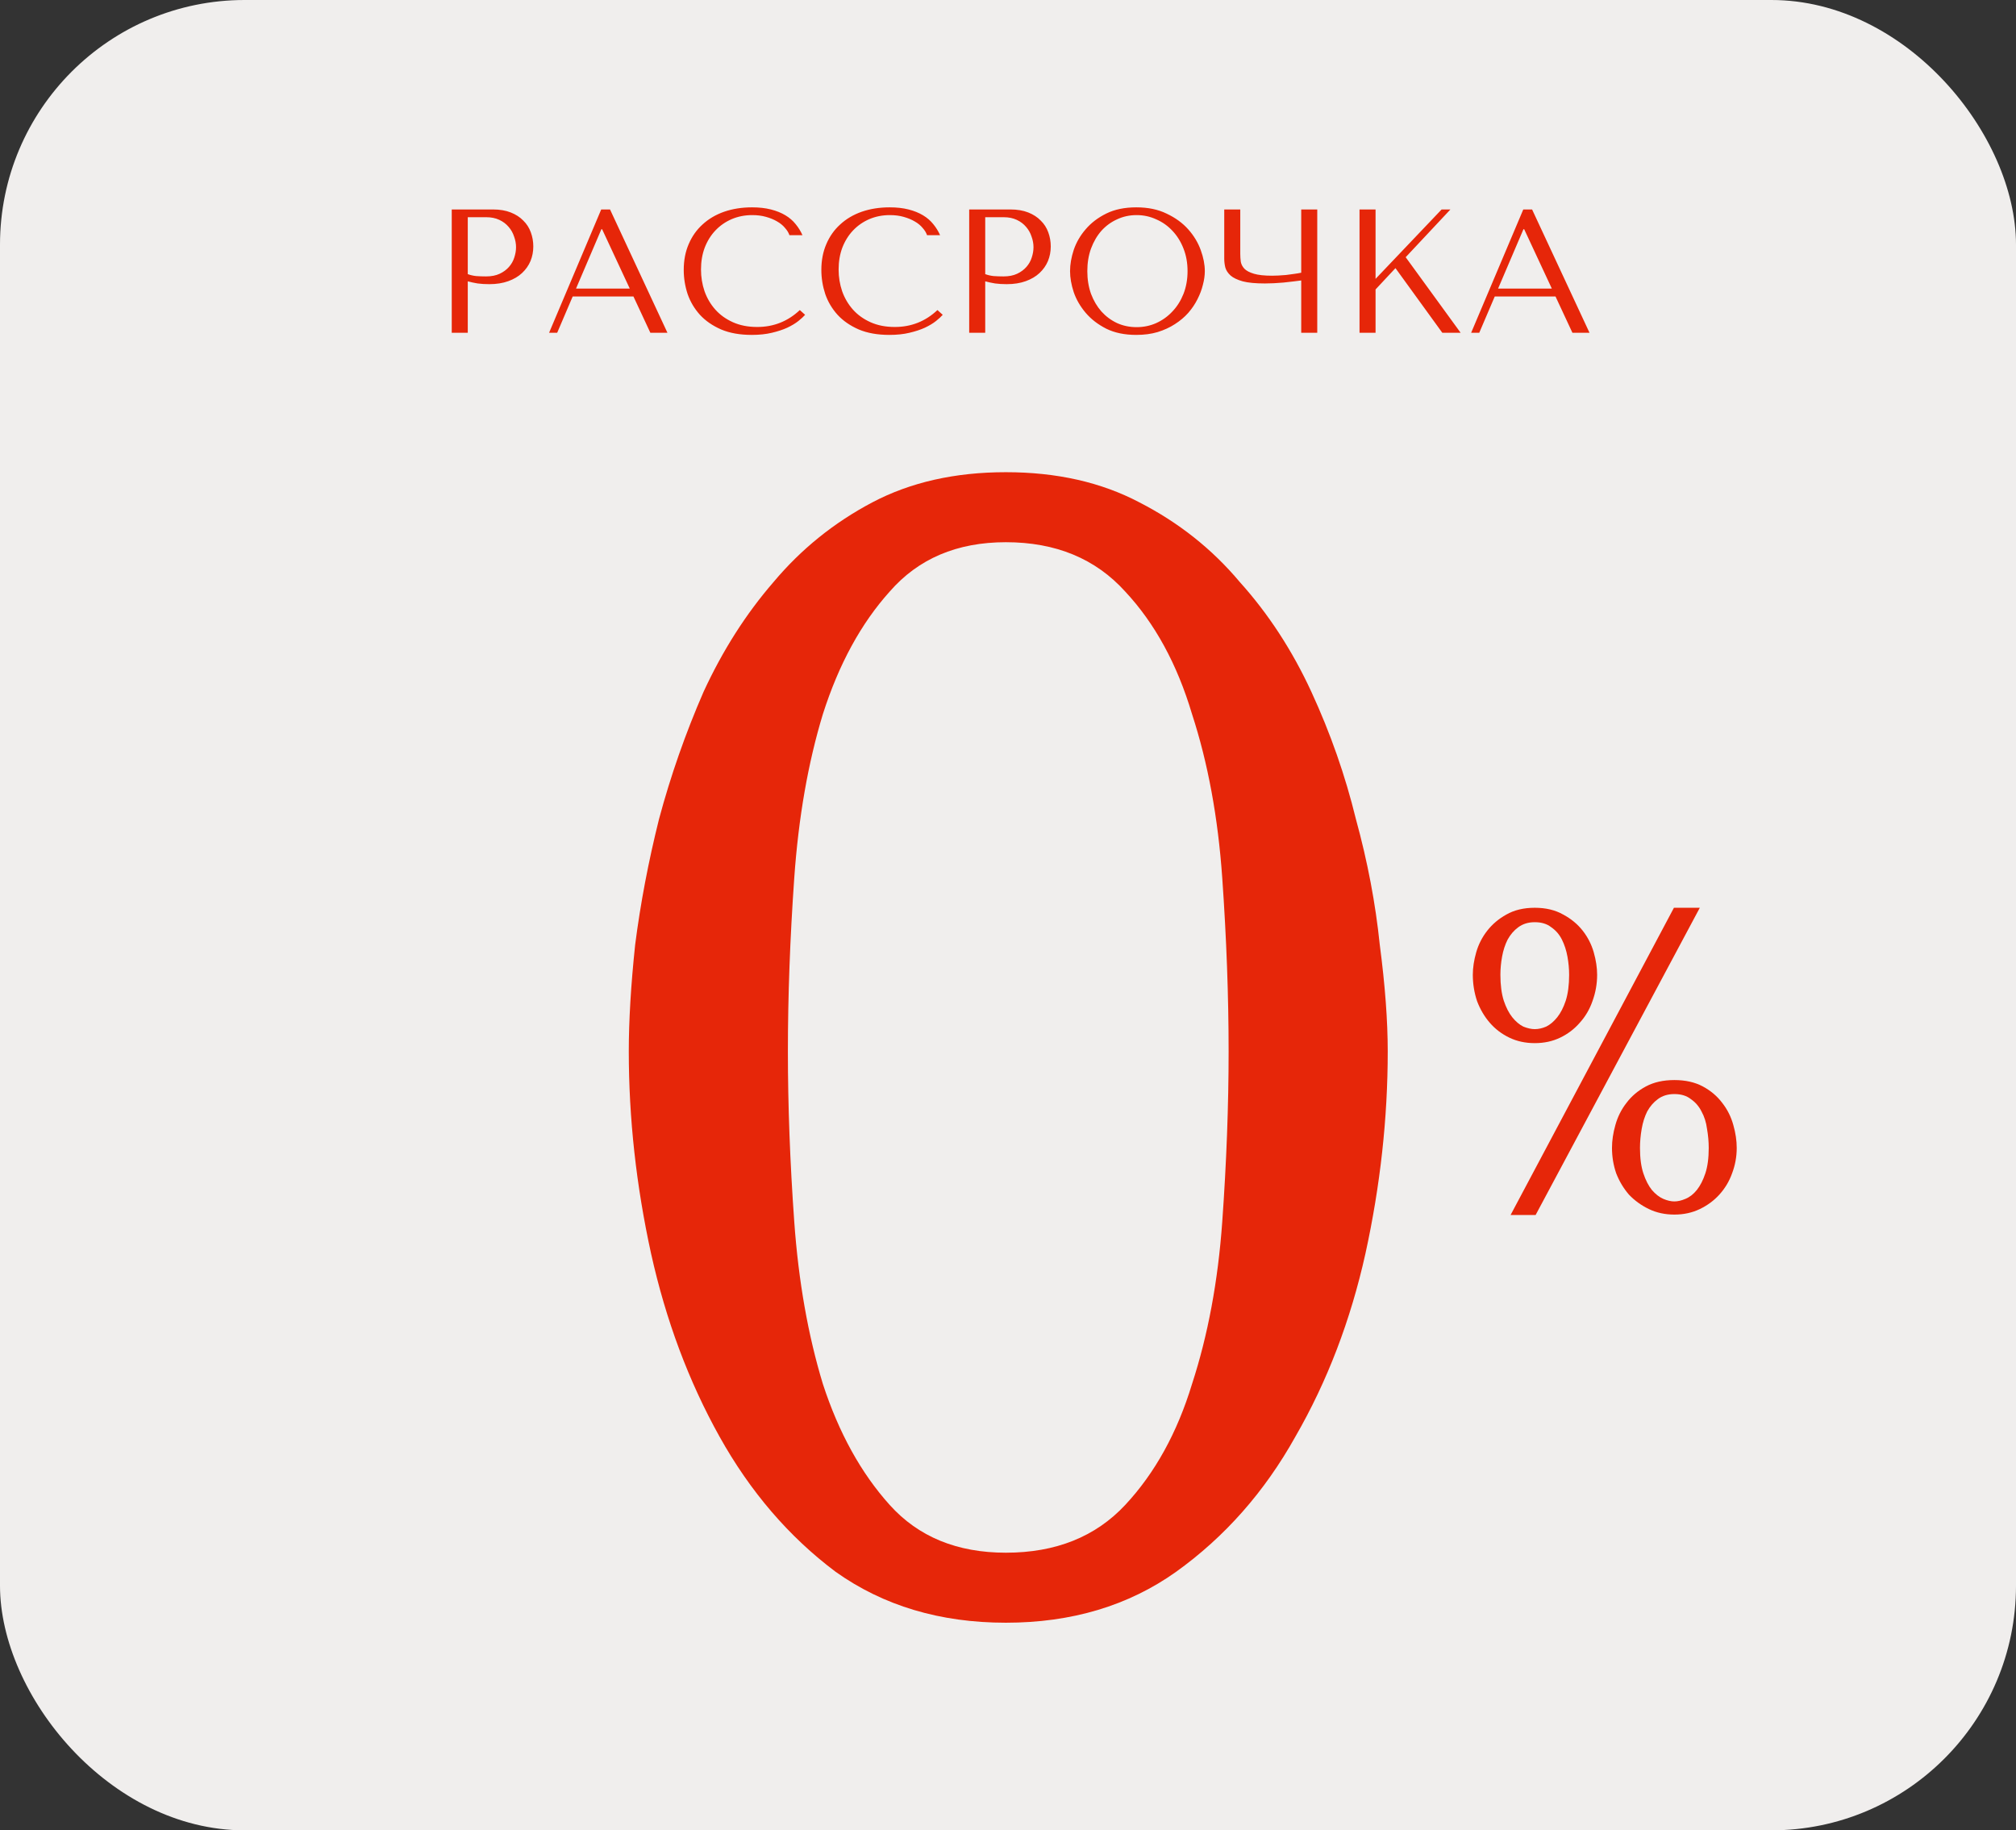
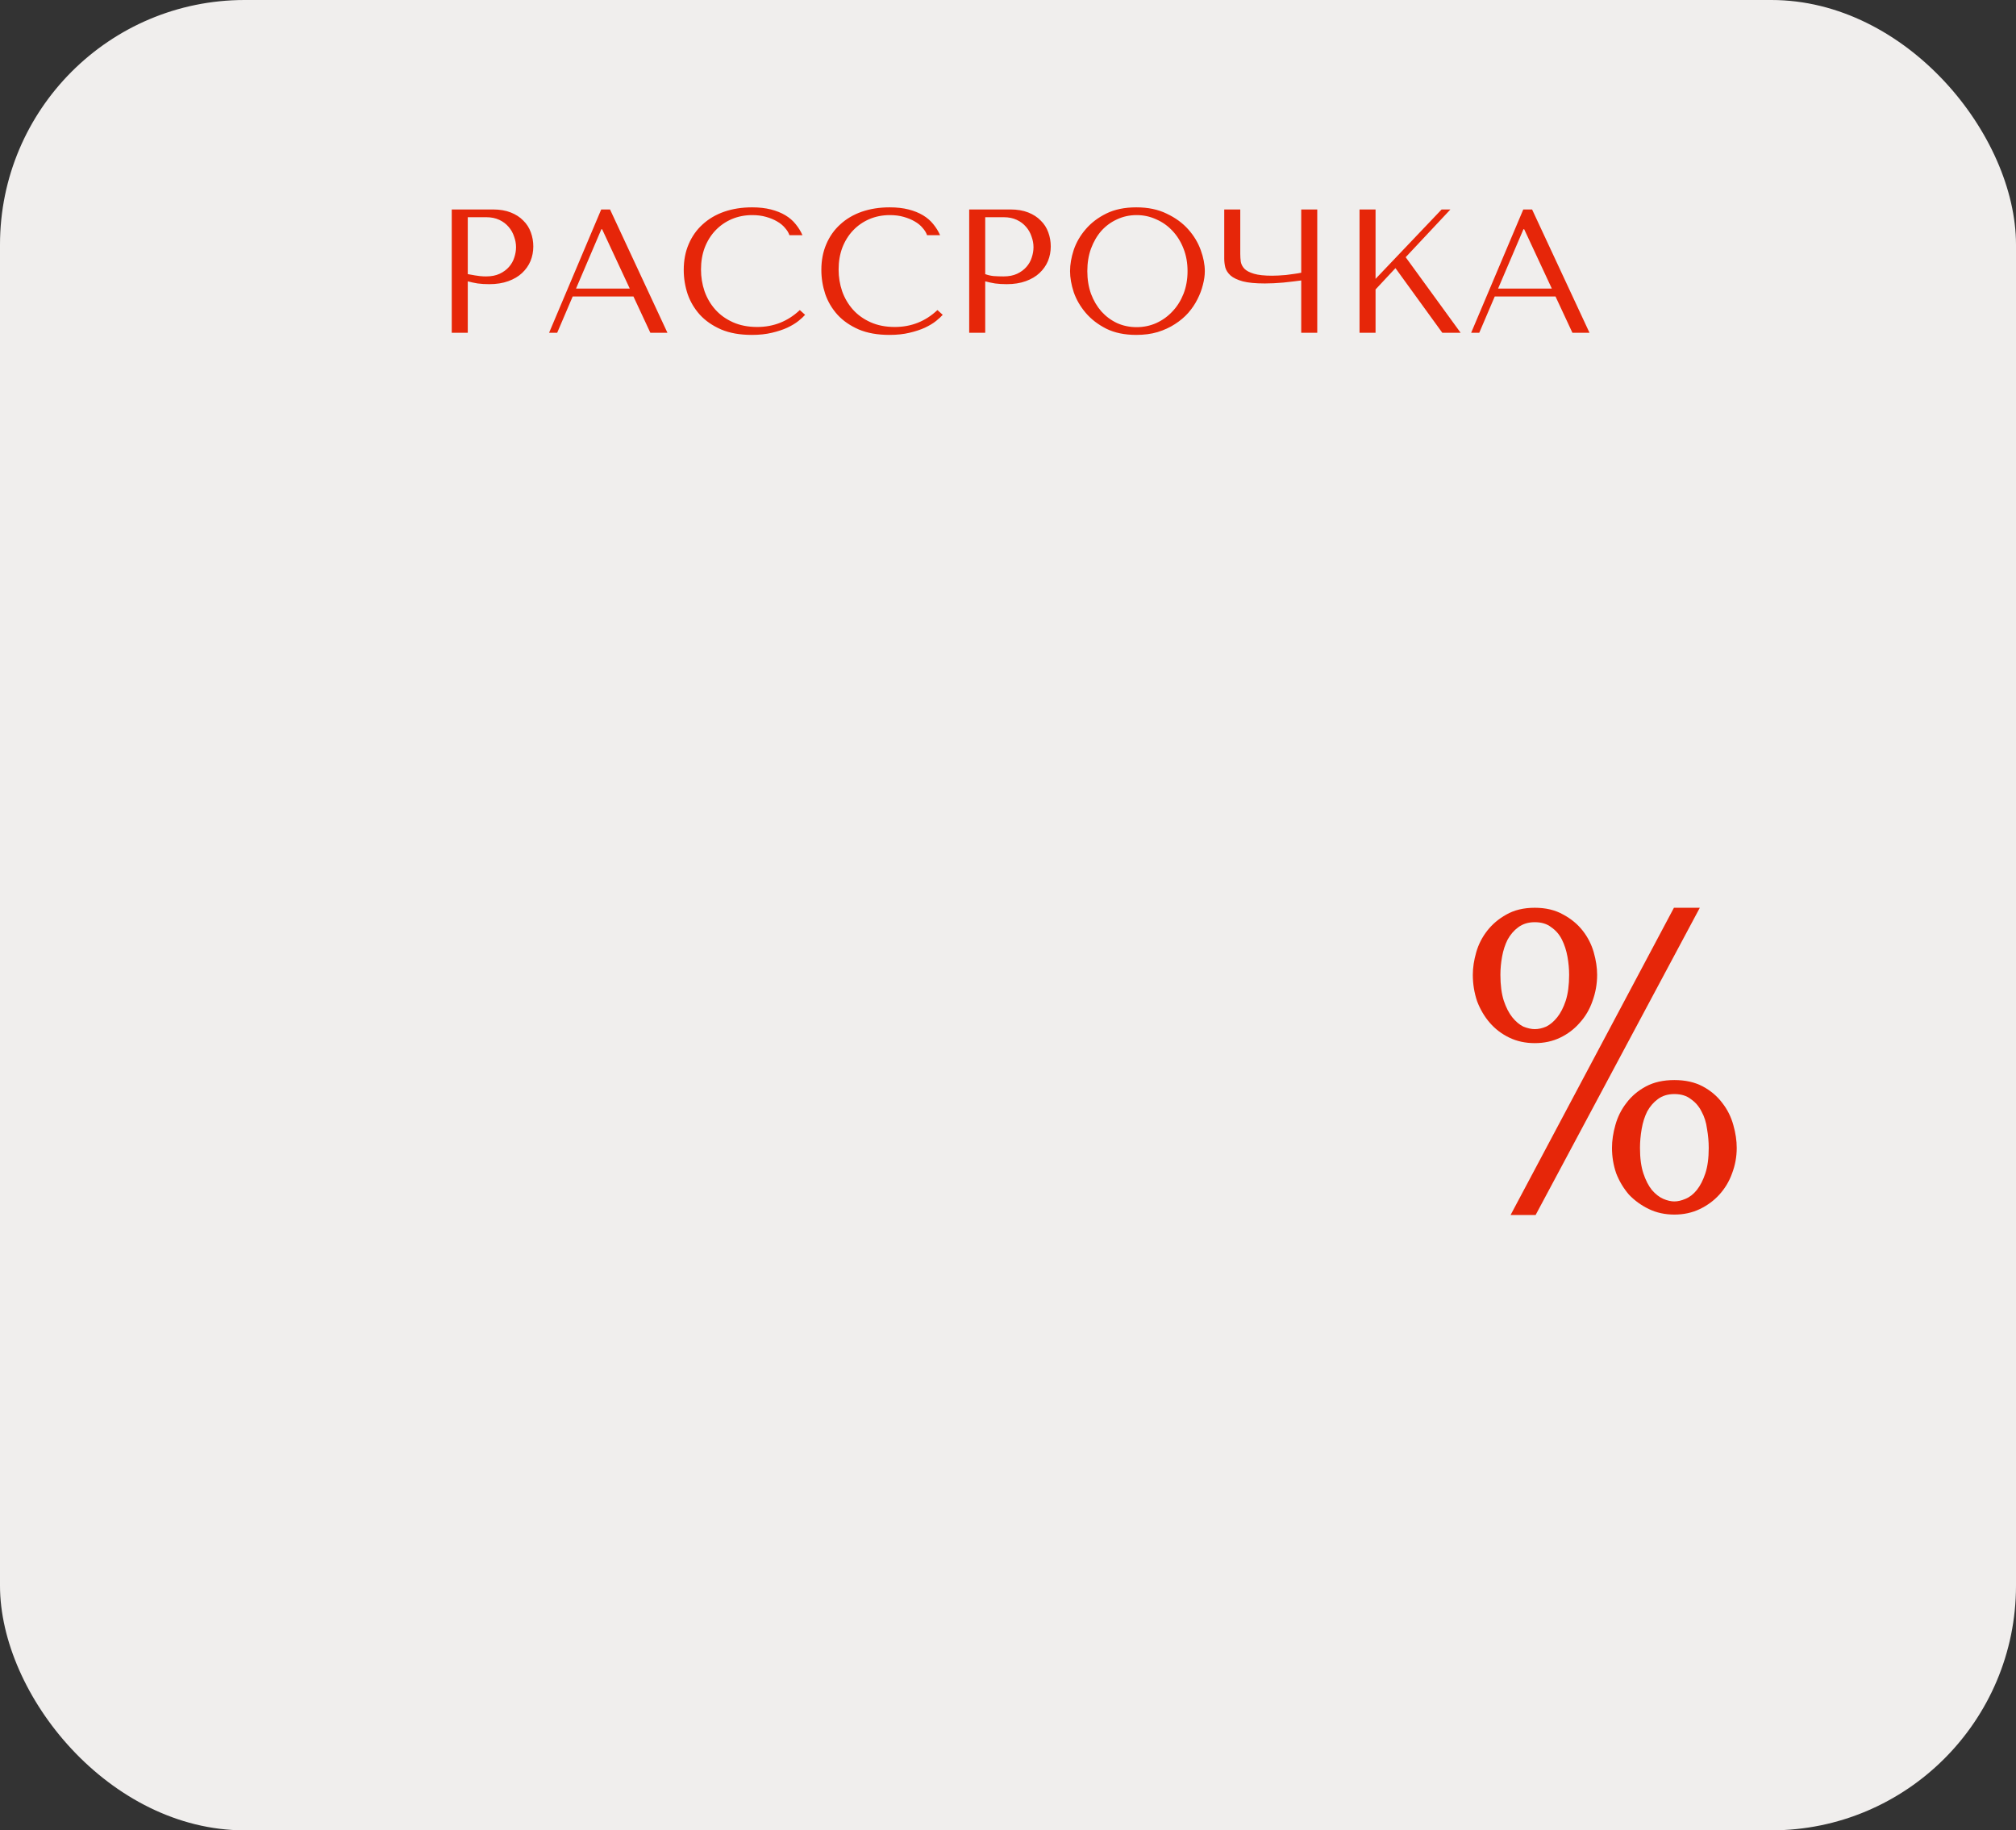
<svg xmlns="http://www.w3.org/2000/svg" width="206" height="187" viewBox="0 0 206 187" fill="none">
  <rect x="0" y="0" width="206" height="187" fill="#333333" stroke="none" />
  <rect width="206" height="187" rx="25" fill="#F0EEED" />
-   <path d="M64.251 107.422C64.251 104.279 64.467 100.648 64.901 96.529C65.443 92.302 66.256 88.021 67.34 83.685C68.532 79.241 70.049 74.906 71.892 70.679C73.843 66.452 76.227 62.712 79.045 59.461C81.864 56.101 85.224 53.391 89.125 51.332C93.027 49.272 97.58 48.243 102.782 48.243C107.985 48.243 112.537 49.272 116.439 51.332C120.449 53.391 123.863 56.101 126.682 59.461C129.608 62.712 132.047 66.452 133.998 70.679C135.949 74.906 137.466 79.241 138.55 83.685C139.742 88.021 140.555 92.302 140.989 96.529C141.531 100.648 141.802 104.279 141.802 107.422C141.802 114.25 141.043 121.133 139.525 128.07C138.008 134.898 135.623 141.13 132.372 146.766C129.229 152.403 125.164 157.009 120.178 160.586C115.301 164.054 109.502 165.788 102.782 165.788C96.062 165.788 90.263 164.054 85.386 160.586C80.617 157.009 76.661 152.403 73.518 146.766C70.374 141.13 68.044 134.898 66.527 128.07C65.009 121.133 64.251 114.25 64.251 107.422ZM80.509 107.422C80.509 112.95 80.725 118.748 81.159 124.818C81.593 130.888 82.568 136.415 84.085 141.401C85.711 146.387 87.987 150.506 90.914 153.757C93.84 157.009 97.796 158.635 102.782 158.635C107.876 158.635 111.941 157.009 114.976 153.757C118.011 150.506 120.287 146.387 121.804 141.401C123.43 136.415 124.46 130.888 124.893 124.818C125.327 118.748 125.543 112.95 125.543 107.422C125.543 101.786 125.327 95.879 124.893 89.701C124.46 83.523 123.43 77.941 121.804 72.955C120.287 67.861 118.011 63.688 114.976 60.436C111.941 57.076 107.876 55.396 102.782 55.396C97.796 55.396 93.84 57.076 90.914 60.436C87.987 63.688 85.711 67.861 84.085 72.955C82.568 77.941 81.593 83.523 81.159 89.701C80.725 95.879 80.509 101.786 80.509 107.422Z" fill="#E62609" />
  <path d="M150.496 99.594C150.496 98.872 150.612 98.106 150.843 97.296C151.075 96.487 151.45 95.75 151.971 95.085C152.491 94.421 153.141 93.871 153.921 93.438C154.731 92.975 155.699 92.744 156.826 92.744C157.953 92.744 158.922 92.975 159.731 93.438C160.54 93.871 161.205 94.421 161.725 95.085C162.246 95.75 162.621 96.487 162.853 97.296C163.084 98.106 163.199 98.872 163.199 99.594C163.199 100.519 163.04 101.415 162.723 102.282C162.433 103.121 162 103.858 161.422 104.493C160.873 105.129 160.208 105.635 159.428 106.011C158.647 106.387 157.78 106.574 156.826 106.574C155.872 106.574 155.005 106.387 154.225 106.011C153.445 105.635 152.78 105.129 152.231 104.493C151.681 103.858 151.248 103.121 150.93 102.282C150.641 101.415 150.496 100.519 150.496 99.594ZM153.315 99.594C153.315 100.635 153.43 101.516 153.661 102.239C153.893 102.933 154.182 103.496 154.528 103.93C154.875 104.363 155.251 104.681 155.656 104.884C156.089 105.057 156.479 105.144 156.826 105.144C157.202 105.144 157.592 105.057 157.997 104.884C158.401 104.681 158.777 104.363 159.124 103.93C159.471 103.496 159.76 102.933 159.991 102.239C160.222 101.516 160.338 100.635 160.338 99.594C160.338 98.987 160.28 98.366 160.165 97.73C160.049 97.094 159.861 96.516 159.601 95.996C159.341 95.476 158.98 95.056 158.517 94.739C158.084 94.392 157.52 94.218 156.826 94.218C156.161 94.218 155.598 94.392 155.135 94.739C154.702 95.056 154.341 95.476 154.052 95.996C153.791 96.516 153.604 97.094 153.488 97.73C153.372 98.366 153.315 98.987 153.315 99.594ZM164.717 117.283C164.717 116.532 164.832 115.751 165.064 114.942C165.295 114.104 165.671 113.352 166.191 112.687C166.711 111.994 167.376 111.43 168.185 110.997C168.995 110.563 169.963 110.346 171.09 110.346C172.217 110.346 173.185 110.563 173.995 110.997C174.804 111.43 175.469 111.994 175.989 112.687C176.509 113.352 176.885 114.104 177.116 114.942C177.348 115.751 177.463 116.532 177.463 117.283C177.463 118.179 177.304 119.046 176.986 119.884C176.697 120.694 176.264 121.416 175.686 122.052C175.136 122.659 174.472 123.15 173.691 123.526C172.911 123.902 172.044 124.09 171.09 124.09C170.136 124.09 169.269 123.902 168.489 123.526C167.708 123.15 167.029 122.659 166.451 122.052C165.902 121.416 165.468 120.694 165.15 119.884C164.861 119.046 164.717 118.179 164.717 117.283ZM167.578 117.283C167.578 118.324 167.694 119.191 167.925 119.884C168.156 120.578 168.445 121.142 168.792 121.575C169.168 122.009 169.558 122.312 169.963 122.486C170.367 122.659 170.743 122.746 171.09 122.746C171.437 122.746 171.813 122.659 172.217 122.486C172.651 122.312 173.041 122.009 173.388 121.575C173.735 121.142 174.024 120.578 174.255 119.884C174.486 119.191 174.602 118.324 174.602 117.283C174.602 116.647 174.544 115.997 174.428 115.332C174.342 114.667 174.154 114.075 173.865 113.555C173.605 113.034 173.243 112.615 172.781 112.297C172.347 111.95 171.784 111.777 171.09 111.777C170.425 111.777 169.862 111.95 169.399 112.297C168.966 112.615 168.604 113.034 168.315 113.555C168.055 114.075 167.867 114.667 167.752 115.332C167.636 115.997 167.578 116.647 167.578 117.283ZM173.691 92.744L156.913 124.133H154.355L171.047 92.744H173.691Z" fill="#E62609" />
-   <path d="M47.798 28.744V34H46.16V21.4H50.372C51.068 21.4 51.674 21.502 52.19 21.706C52.706 21.91 53.132 22.186 53.468 22.534C53.816 22.87 54.074 23.272 54.242 23.74C54.41 24.196 54.494 24.676 54.494 25.18C54.494 25.708 54.398 26.206 54.206 26.674C54.014 27.13 53.726 27.538 53.342 27.898C52.97 28.246 52.502 28.522 51.938 28.726C51.374 28.93 50.726 29.032 49.994 29.032C49.562 29.032 49.166 29.008 48.806 28.96C48.446 28.9 48.11 28.828 47.798 28.744ZM47.798 22.192V28.006C48.05 28.102 48.332 28.168 48.644 28.204C48.956 28.228 49.298 28.24 49.67 28.24C50.21 28.24 50.672 28.15 51.056 27.97C51.44 27.79 51.758 27.556 52.01 27.268C52.262 26.98 52.442 26.662 52.55 26.314C52.67 25.954 52.73 25.6 52.73 25.252C52.73 24.892 52.664 24.532 52.532 24.172C52.412 23.8 52.226 23.47 51.974 23.182C51.722 22.882 51.404 22.642 51.02 22.462C50.636 22.282 50.192 22.192 49.688 22.192H47.798ZM64.728 30.292H58.518L56.934 34H56.106L61.434 21.4H62.334L68.202 34H66.456L64.728 30.292ZM64.35 29.482L61.524 23.416H61.452L58.86 29.482H64.35ZM81.728 31.678L82.268 32.164C82.112 32.344 81.884 32.554 81.584 32.794C81.284 33.034 80.906 33.262 80.45 33.478C80.006 33.682 79.478 33.856 78.866 34C78.266 34.144 77.582 34.216 76.814 34.216C75.602 34.216 74.558 34.03 73.682 33.658C72.806 33.274 72.086 32.776 71.522 32.164C70.958 31.54 70.538 30.832 70.262 30.04C69.998 29.236 69.866 28.414 69.866 27.574C69.866 26.602 70.034 25.726 70.37 24.946C70.706 24.154 71.18 23.482 71.792 22.93C72.404 22.366 73.136 21.934 73.988 21.634C74.852 21.334 75.806 21.184 76.85 21.184C77.57 21.184 78.212 21.256 78.776 21.4C79.34 21.544 79.832 21.742 80.252 21.994C80.672 22.246 81.02 22.546 81.296 22.894C81.584 23.242 81.818 23.62 81.998 24.028H80.666C80.582 23.776 80.432 23.53 80.216 23.29C80.012 23.038 79.742 22.816 79.406 22.624C79.082 22.432 78.704 22.276 78.272 22.156C77.852 22.036 77.384 21.976 76.868 21.976C76.112 21.976 75.41 22.114 74.762 22.39C74.126 22.666 73.574 23.05 73.106 23.542C72.638 24.034 72.272 24.622 72.008 25.306C71.756 25.978 71.63 26.722 71.63 27.538C71.63 28.306 71.75 29.044 71.99 29.752C72.242 30.46 72.608 31.084 73.088 31.624C73.568 32.164 74.168 32.596 74.888 32.92C75.608 33.244 76.436 33.406 77.372 33.406C79.052 33.406 80.504 32.83 81.728 31.678ZM95.79 31.678L96.331 32.164C96.174 32.344 95.947 32.554 95.647 32.794C95.347 33.034 94.969 33.262 94.513 33.478C94.069 33.682 93.54 33.856 92.928 34C92.329 34.144 91.644 34.216 90.876 34.216C89.665 34.216 88.621 34.03 87.745 33.658C86.868 33.274 86.148 32.776 85.585 32.164C85.02 31.54 84.6 30.832 84.325 30.04C84.061 29.236 83.928 28.414 83.928 27.574C83.928 26.602 84.097 25.726 84.433 24.946C84.769 24.154 85.243 23.482 85.855 22.93C86.466 22.366 87.198 21.934 88.05 21.634C88.915 21.334 89.868 21.184 90.912 21.184C91.632 21.184 92.275 21.256 92.838 21.4C93.403 21.544 93.894 21.742 94.314 21.994C94.734 22.246 95.082 22.546 95.359 22.894C95.647 23.242 95.88 23.62 96.061 24.028H94.728C94.644 23.776 94.495 23.53 94.278 23.29C94.075 23.038 93.805 22.816 93.469 22.624C93.144 22.432 92.766 22.276 92.335 22.156C91.915 22.036 91.447 21.976 90.93 21.976C90.174 21.976 89.472 22.114 88.825 22.39C88.189 22.666 87.636 23.05 87.168 23.542C86.701 24.034 86.335 24.622 86.07 25.306C85.819 25.978 85.692 26.722 85.692 27.538C85.692 28.306 85.812 29.044 86.052 29.752C86.305 30.46 86.671 31.084 87.15 31.624C87.63 32.164 88.231 32.596 88.951 32.92C89.671 33.244 90.499 33.406 91.434 33.406C93.115 33.406 94.567 32.83 95.79 31.678ZM100.673 28.744V34H99.035V21.4H103.247C103.943 21.4 104.549 21.502 105.065 21.706C105.581 21.91 106.007 22.186 106.343 22.534C106.691 22.87 106.949 23.272 107.117 23.74C107.285 24.196 107.369 24.676 107.369 25.18C107.369 25.708 107.273 26.206 107.081 26.674C106.889 27.13 106.601 27.538 106.217 27.898C105.845 28.246 105.377 28.522 104.813 28.726C104.249 28.93 103.601 29.032 102.869 29.032C102.437 29.032 102.041 29.008 101.681 28.96C101.321 28.9 100.985 28.828 100.673 28.744ZM100.673 22.192V28.006C100.925 28.102 101.207 28.168 101.519 28.204C101.831 28.228 102.173 28.24 102.545 28.24C103.085 28.24 103.547 28.15 103.931 27.97C104.315 27.79 104.633 27.556 104.885 27.268C105.137 26.98 105.317 26.662 105.425 26.314C105.545 25.954 105.605 25.6 105.605 25.252C105.605 24.892 105.539 24.532 105.407 24.172C105.287 23.8 105.101 23.47 104.849 23.182C104.597 22.882 104.279 22.642 103.895 22.462C103.511 22.282 103.067 22.192 102.563 22.192H100.673ZM109.341 27.7C109.341 27.016 109.467 26.29 109.719 25.522C109.983 24.754 110.391 24.052 110.943 23.416C111.495 22.768 112.197 22.234 113.049 21.814C113.901 21.394 114.921 21.184 116.109 21.184C117.309 21.184 118.347 21.4 119.223 21.832C120.111 22.252 120.843 22.786 121.419 23.434C121.995 24.082 122.421 24.79 122.697 25.558C122.973 26.314 123.111 27.028 123.111 27.7C123.111 28.144 123.045 28.612 122.913 29.104C122.793 29.596 122.607 30.088 122.355 30.58C122.115 31.06 121.803 31.522 121.419 31.966C121.035 32.398 120.579 32.782 120.051 33.118C119.535 33.454 118.947 33.724 118.287 33.928C117.639 34.12 116.913 34.216 116.109 34.216C114.921 34.216 113.901 34.006 113.049 33.586C112.197 33.154 111.495 32.614 110.943 31.966C110.391 31.318 109.983 30.616 109.719 29.86C109.467 29.092 109.341 28.372 109.341 27.7ZM111.105 27.7C111.105 28.54 111.231 29.314 111.483 30.022C111.747 30.718 112.101 31.318 112.545 31.822C113.001 32.326 113.535 32.722 114.147 33.01C114.759 33.286 115.425 33.424 116.145 33.424C116.853 33.424 117.519 33.286 118.143 33.01C118.779 32.722 119.331 32.326 119.799 31.822C120.279 31.318 120.657 30.718 120.933 30.022C121.209 29.314 121.347 28.54 121.347 27.7C121.347 26.86 121.209 26.092 120.933 25.396C120.657 24.688 120.279 24.082 119.799 23.578C119.331 23.074 118.779 22.684 118.143 22.408C117.519 22.12 116.853 21.976 116.145 21.976C115.425 21.976 114.759 22.12 114.147 22.408C113.535 22.684 113.001 23.074 112.545 23.578C112.101 24.082 111.747 24.688 111.483 25.396C111.231 26.092 111.105 26.86 111.105 27.7ZM132.962 27.862V21.4H134.6V34H132.962V28.654C132.422 28.726 131.81 28.798 131.126 28.87C130.442 28.93 129.818 28.96 129.254 28.96C128.294 28.96 127.538 28.888 126.986 28.744C126.434 28.588 126.02 28.39 125.744 28.15C125.468 27.898 125.288 27.622 125.204 27.322C125.132 27.022 125.096 26.722 125.096 26.422V21.4H126.734V25.936C126.734 26.212 126.752 26.482 126.788 26.746C126.836 27.01 126.962 27.25 127.166 27.466C127.37 27.67 127.694 27.838 128.138 27.97C128.582 28.102 129.2 28.168 129.992 28.168C130.172 28.168 130.382 28.162 130.622 28.15C130.874 28.138 131.132 28.12 131.396 28.096C131.672 28.06 131.942 28.024 132.206 27.988C132.482 27.952 132.734 27.91 132.962 27.862ZM138.92 34V21.4H140.558V28.492L147.308 21.4H148.208L143.636 26.278L149.252 34H147.38L142.592 27.394L140.558 29.572V34H138.92ZM158.947 30.292H152.737L151.153 34H150.325L155.653 21.4H156.553L162.421 34H160.675L158.947 30.292ZM158.569 29.482L155.743 23.416H155.671L153.079 29.482H158.569Z" fill="#E62609" />
+   <path d="M47.798 28.744V34H46.16V21.4H50.372C51.068 21.4 51.674 21.502 52.19 21.706C52.706 21.91 53.132 22.186 53.468 22.534C53.816 22.87 54.074 23.272 54.242 23.74C54.41 24.196 54.494 24.676 54.494 25.18C54.494 25.708 54.398 26.206 54.206 26.674C54.014 27.13 53.726 27.538 53.342 27.898C52.97 28.246 52.502 28.522 51.938 28.726C51.374 28.93 50.726 29.032 49.994 29.032C49.562 29.032 49.166 29.008 48.806 28.96C48.446 28.9 48.11 28.828 47.798 28.744ZM47.798 22.192V28.006C48.956 28.228 49.298 28.24 49.67 28.24C50.21 28.24 50.672 28.15 51.056 27.97C51.44 27.79 51.758 27.556 52.01 27.268C52.262 26.98 52.442 26.662 52.55 26.314C52.67 25.954 52.73 25.6 52.73 25.252C52.73 24.892 52.664 24.532 52.532 24.172C52.412 23.8 52.226 23.47 51.974 23.182C51.722 22.882 51.404 22.642 51.02 22.462C50.636 22.282 50.192 22.192 49.688 22.192H47.798ZM64.728 30.292H58.518L56.934 34H56.106L61.434 21.4H62.334L68.202 34H66.456L64.728 30.292ZM64.35 29.482L61.524 23.416H61.452L58.86 29.482H64.35ZM81.728 31.678L82.268 32.164C82.112 32.344 81.884 32.554 81.584 32.794C81.284 33.034 80.906 33.262 80.45 33.478C80.006 33.682 79.478 33.856 78.866 34C78.266 34.144 77.582 34.216 76.814 34.216C75.602 34.216 74.558 34.03 73.682 33.658C72.806 33.274 72.086 32.776 71.522 32.164C70.958 31.54 70.538 30.832 70.262 30.04C69.998 29.236 69.866 28.414 69.866 27.574C69.866 26.602 70.034 25.726 70.37 24.946C70.706 24.154 71.18 23.482 71.792 22.93C72.404 22.366 73.136 21.934 73.988 21.634C74.852 21.334 75.806 21.184 76.85 21.184C77.57 21.184 78.212 21.256 78.776 21.4C79.34 21.544 79.832 21.742 80.252 21.994C80.672 22.246 81.02 22.546 81.296 22.894C81.584 23.242 81.818 23.62 81.998 24.028H80.666C80.582 23.776 80.432 23.53 80.216 23.29C80.012 23.038 79.742 22.816 79.406 22.624C79.082 22.432 78.704 22.276 78.272 22.156C77.852 22.036 77.384 21.976 76.868 21.976C76.112 21.976 75.41 22.114 74.762 22.39C74.126 22.666 73.574 23.05 73.106 23.542C72.638 24.034 72.272 24.622 72.008 25.306C71.756 25.978 71.63 26.722 71.63 27.538C71.63 28.306 71.75 29.044 71.99 29.752C72.242 30.46 72.608 31.084 73.088 31.624C73.568 32.164 74.168 32.596 74.888 32.92C75.608 33.244 76.436 33.406 77.372 33.406C79.052 33.406 80.504 32.83 81.728 31.678ZM95.79 31.678L96.331 32.164C96.174 32.344 95.947 32.554 95.647 32.794C95.347 33.034 94.969 33.262 94.513 33.478C94.069 33.682 93.54 33.856 92.928 34C92.329 34.144 91.644 34.216 90.876 34.216C89.665 34.216 88.621 34.03 87.745 33.658C86.868 33.274 86.148 32.776 85.585 32.164C85.02 31.54 84.6 30.832 84.325 30.04C84.061 29.236 83.928 28.414 83.928 27.574C83.928 26.602 84.097 25.726 84.433 24.946C84.769 24.154 85.243 23.482 85.855 22.93C86.466 22.366 87.198 21.934 88.05 21.634C88.915 21.334 89.868 21.184 90.912 21.184C91.632 21.184 92.275 21.256 92.838 21.4C93.403 21.544 93.894 21.742 94.314 21.994C94.734 22.246 95.082 22.546 95.359 22.894C95.647 23.242 95.88 23.62 96.061 24.028H94.728C94.644 23.776 94.495 23.53 94.278 23.29C94.075 23.038 93.805 22.816 93.469 22.624C93.144 22.432 92.766 22.276 92.335 22.156C91.915 22.036 91.447 21.976 90.93 21.976C90.174 21.976 89.472 22.114 88.825 22.39C88.189 22.666 87.636 23.05 87.168 23.542C86.701 24.034 86.335 24.622 86.07 25.306C85.819 25.978 85.692 26.722 85.692 27.538C85.692 28.306 85.812 29.044 86.052 29.752C86.305 30.46 86.671 31.084 87.15 31.624C87.63 32.164 88.231 32.596 88.951 32.92C89.671 33.244 90.499 33.406 91.434 33.406C93.115 33.406 94.567 32.83 95.79 31.678ZM100.673 28.744V34H99.035V21.4H103.247C103.943 21.4 104.549 21.502 105.065 21.706C105.581 21.91 106.007 22.186 106.343 22.534C106.691 22.87 106.949 23.272 107.117 23.74C107.285 24.196 107.369 24.676 107.369 25.18C107.369 25.708 107.273 26.206 107.081 26.674C106.889 27.13 106.601 27.538 106.217 27.898C105.845 28.246 105.377 28.522 104.813 28.726C104.249 28.93 103.601 29.032 102.869 29.032C102.437 29.032 102.041 29.008 101.681 28.96C101.321 28.9 100.985 28.828 100.673 28.744ZM100.673 22.192V28.006C100.925 28.102 101.207 28.168 101.519 28.204C101.831 28.228 102.173 28.24 102.545 28.24C103.085 28.24 103.547 28.15 103.931 27.97C104.315 27.79 104.633 27.556 104.885 27.268C105.137 26.98 105.317 26.662 105.425 26.314C105.545 25.954 105.605 25.6 105.605 25.252C105.605 24.892 105.539 24.532 105.407 24.172C105.287 23.8 105.101 23.47 104.849 23.182C104.597 22.882 104.279 22.642 103.895 22.462C103.511 22.282 103.067 22.192 102.563 22.192H100.673ZM109.341 27.7C109.341 27.016 109.467 26.29 109.719 25.522C109.983 24.754 110.391 24.052 110.943 23.416C111.495 22.768 112.197 22.234 113.049 21.814C113.901 21.394 114.921 21.184 116.109 21.184C117.309 21.184 118.347 21.4 119.223 21.832C120.111 22.252 120.843 22.786 121.419 23.434C121.995 24.082 122.421 24.79 122.697 25.558C122.973 26.314 123.111 27.028 123.111 27.7C123.111 28.144 123.045 28.612 122.913 29.104C122.793 29.596 122.607 30.088 122.355 30.58C122.115 31.06 121.803 31.522 121.419 31.966C121.035 32.398 120.579 32.782 120.051 33.118C119.535 33.454 118.947 33.724 118.287 33.928C117.639 34.12 116.913 34.216 116.109 34.216C114.921 34.216 113.901 34.006 113.049 33.586C112.197 33.154 111.495 32.614 110.943 31.966C110.391 31.318 109.983 30.616 109.719 29.86C109.467 29.092 109.341 28.372 109.341 27.7ZM111.105 27.7C111.105 28.54 111.231 29.314 111.483 30.022C111.747 30.718 112.101 31.318 112.545 31.822C113.001 32.326 113.535 32.722 114.147 33.01C114.759 33.286 115.425 33.424 116.145 33.424C116.853 33.424 117.519 33.286 118.143 33.01C118.779 32.722 119.331 32.326 119.799 31.822C120.279 31.318 120.657 30.718 120.933 30.022C121.209 29.314 121.347 28.54 121.347 27.7C121.347 26.86 121.209 26.092 120.933 25.396C120.657 24.688 120.279 24.082 119.799 23.578C119.331 23.074 118.779 22.684 118.143 22.408C117.519 22.12 116.853 21.976 116.145 21.976C115.425 21.976 114.759 22.12 114.147 22.408C113.535 22.684 113.001 23.074 112.545 23.578C112.101 24.082 111.747 24.688 111.483 25.396C111.231 26.092 111.105 26.86 111.105 27.7ZM132.962 27.862V21.4H134.6V34H132.962V28.654C132.422 28.726 131.81 28.798 131.126 28.87C130.442 28.93 129.818 28.96 129.254 28.96C128.294 28.96 127.538 28.888 126.986 28.744C126.434 28.588 126.02 28.39 125.744 28.15C125.468 27.898 125.288 27.622 125.204 27.322C125.132 27.022 125.096 26.722 125.096 26.422V21.4H126.734V25.936C126.734 26.212 126.752 26.482 126.788 26.746C126.836 27.01 126.962 27.25 127.166 27.466C127.37 27.67 127.694 27.838 128.138 27.97C128.582 28.102 129.2 28.168 129.992 28.168C130.172 28.168 130.382 28.162 130.622 28.15C130.874 28.138 131.132 28.12 131.396 28.096C131.672 28.06 131.942 28.024 132.206 27.988C132.482 27.952 132.734 27.91 132.962 27.862ZM138.92 34V21.4H140.558V28.492L147.308 21.4H148.208L143.636 26.278L149.252 34H147.38L142.592 27.394L140.558 29.572V34H138.92ZM158.947 30.292H152.737L151.153 34H150.325L155.653 21.4H156.553L162.421 34H160.675L158.947 30.292ZM158.569 29.482L155.743 23.416H155.671L153.079 29.482H158.569Z" fill="#E62609" />
</svg>